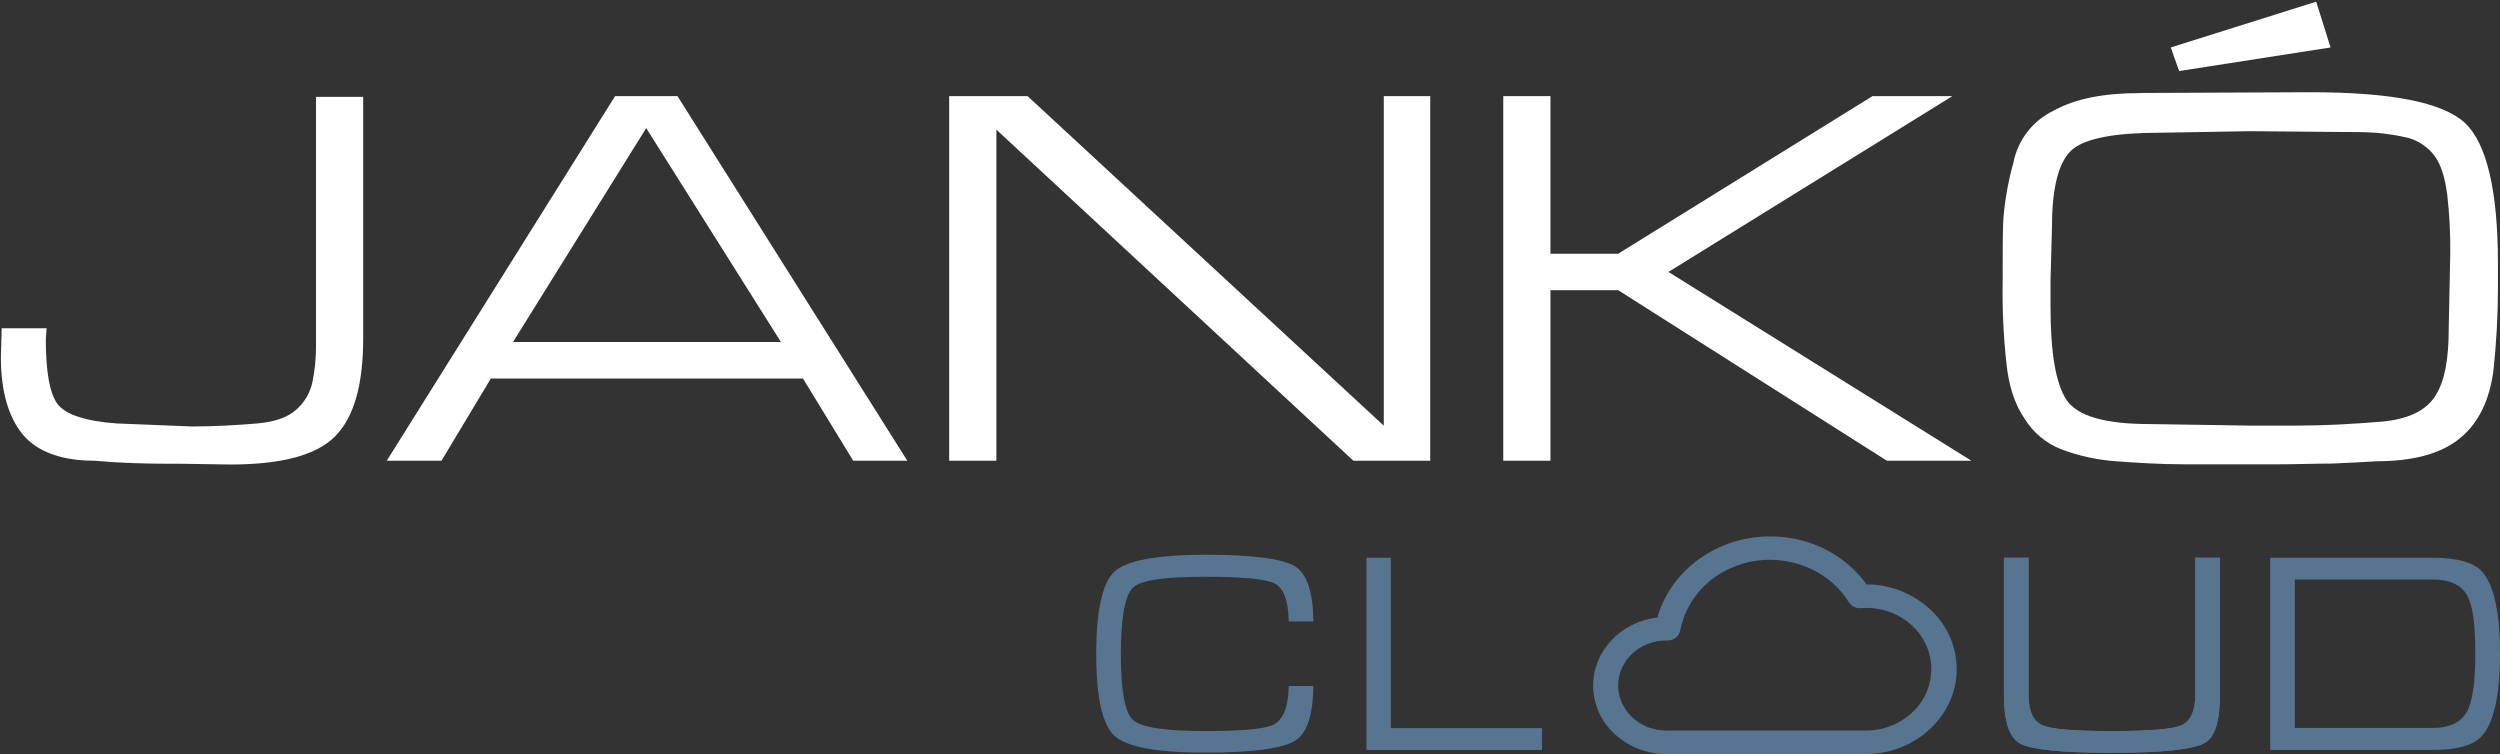
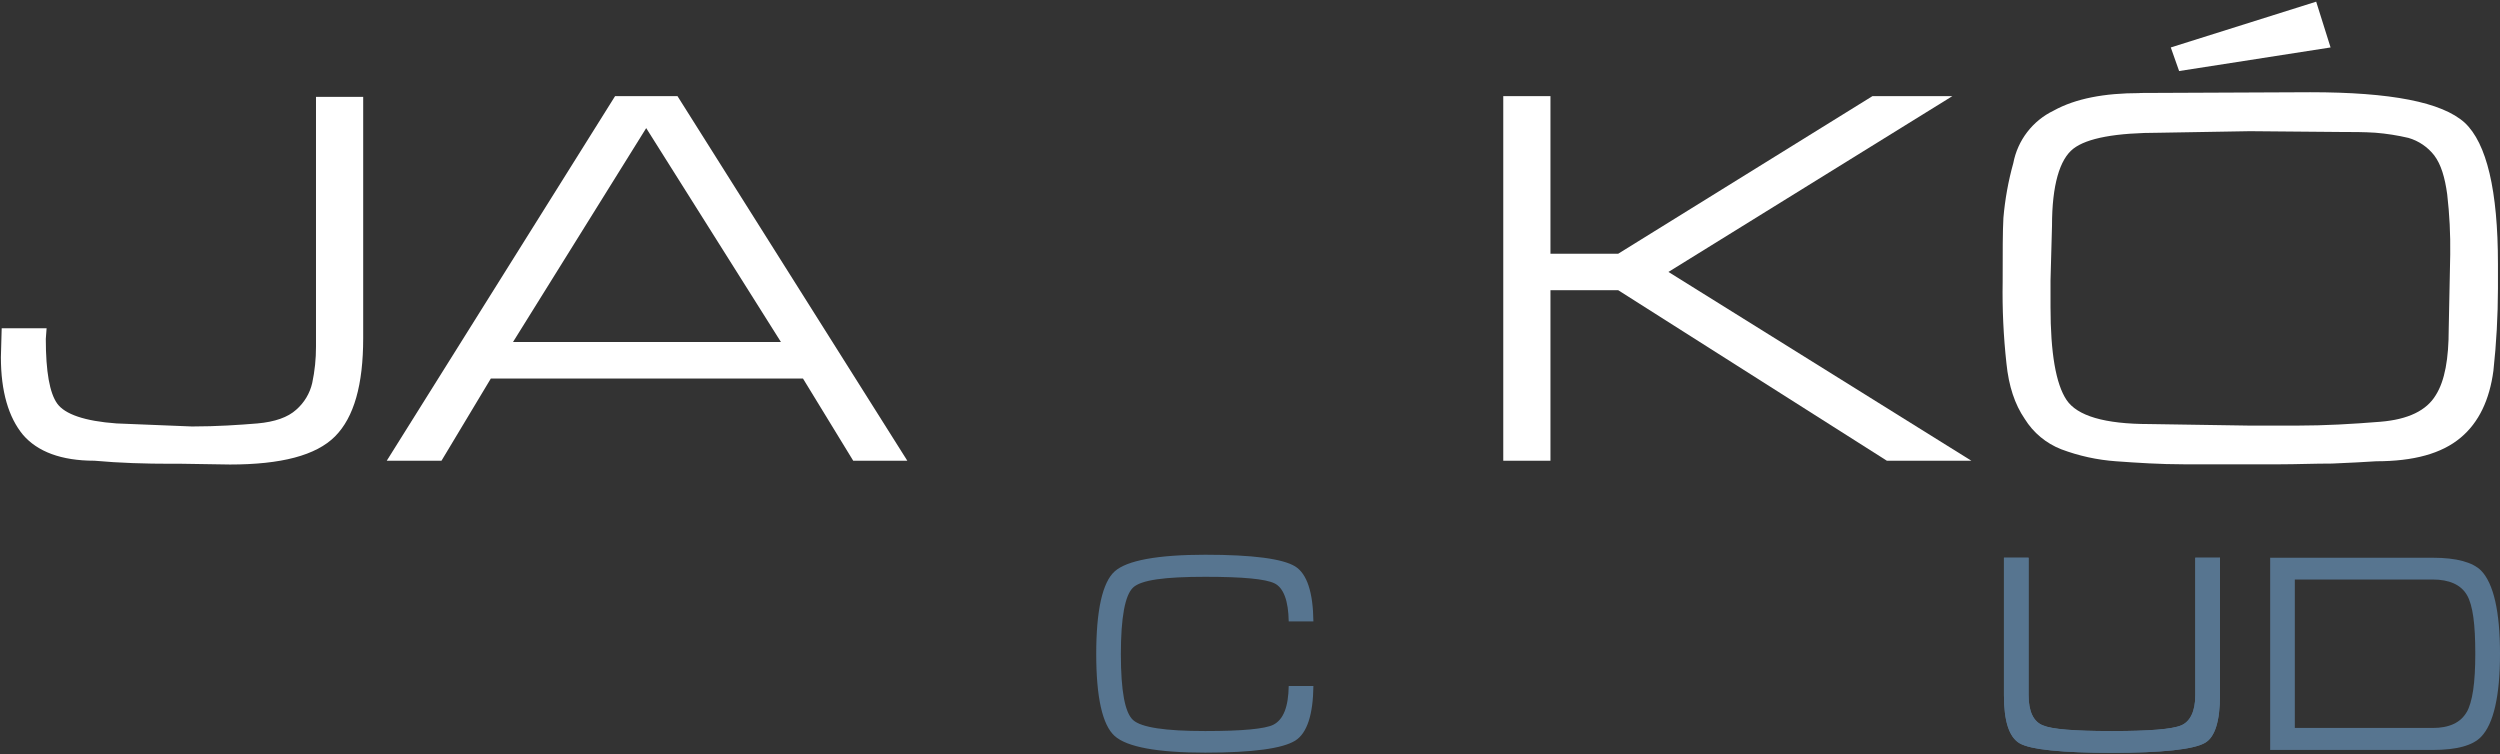
<svg xmlns="http://www.w3.org/2000/svg" width="1306" height="394" viewBox="0 0 1306 394" fill="none">
  <rect x="0" y="0" width="1306" height="394" fill="#333333" stroke="none" />
  <path d="M189.732 176.654C189.732 200.918 184.971 217.963 175.035 227.965C165.099 237.966 146.77 242.662 120.158 242.662L95.112 242.271H89.546C76.022 242.271 62.499 241.879 49.389 240.684C31.887 240.684 19.559 235.9 12.015 227.16C4.448 218.007 0.47 204.505 0.47 186.612L0.883 171.501H24.342L23.929 177.067C23.929 194.156 25.929 205.331 29.908 210.854C33.887 216.376 44.214 220.007 60.912 221.203L100.286 222.79C113.332 222.79 124.92 221.986 134.465 221.203C143.611 220.391 150.372 218 154.75 214.028C158.928 210.385 161.85 205.515 163.099 200.113C164.431 193.846 165.095 187.454 165.077 181.046V50.595H189.732V176.698V176.654Z" fill="white" />
  <path d="M268.003 178.654H407.955L337.577 66.923L268.003 178.654ZM230.629 240.684H202.038L321.314 50.226H353.926L473.985 240.684H445.72L419.478 197.744H256.414L230.629 240.684Z" fill="white" />
-   <path d="M495.856 240.684V50.226H536.818L722.884 222.377V50.226H747.148V240.684H706.991L520.511 67.728V240.684H495.856Z" fill="white" />
  <path d="M978.155 50.226H1019.9L871.598 142.063L1029.84 240.684H985.699L845.356 151.608H809.96V240.684H785.305V50.226H809.96V132.54H845.356L978.155 50.226Z" fill="white" />
  <path d="M1217.49 24.787L1138.37 37.115L1134.02 24.787L1209.97 0.871L1217.49 24.787ZM1122.87 221.529L1175.05 222.333H1200.1C1214.4 222.333 1228.71 221.529 1243.43 220.333C1258.15 219.137 1267.69 214.376 1272.45 206.418C1277.21 198.874 1279.21 187.329 1279.21 171.827L1280 132.866C1280.15 122.37 1279.62 111.876 1278.41 101.449C1277.21 92.752 1275.24 85.947 1271.65 81.185C1268.23 76.785 1263.5 73.581 1258.15 72.032C1252.49 70.706 1246.74 69.805 1240.95 69.336C1234.99 68.945 1229.03 68.945 1222.66 68.945L1175.35 68.532L1128.43 69.336C1105.37 69.336 1090.26 72.119 1083.1 77.685C1075.95 83.251 1071.97 96.774 1071.97 117.842L1071.19 146.476V160.391C1071.19 184.307 1073.97 200.548 1079.54 208.897C1085.1 217.246 1099.41 221.529 1122.87 221.529ZM1117.69 48.573L1206.84 48.181C1248.97 48.181 1275.61 53.334 1287.54 64.075C1299.06 74.815 1304.93 99.47 1304.93 137.997V150.716C1304.9 165.061 1304.11 179.394 1302.56 193.656C1300.56 208.766 1295 220.681 1285.45 228.638C1275.52 236.987 1260.82 240.966 1241.34 240.966C1235.36 241.357 1227.82 241.77 1218.27 242.162C1208.73 242.162 1199.57 242.553 1191.23 242.553H1140.76C1128.43 242.553 1116.5 241.77 1105.37 240.966C1095.59 240.27 1085.97 238.161 1076.8 234.704C1068.88 231.62 1062.18 226.041 1057.71 218.811C1052.53 211.245 1049.36 201.722 1048.16 189.786C1046.61 175.659 1045.95 161.447 1046.19 147.237C1046.19 131.735 1046.19 120.603 1046.58 113.842C1047.41 104.157 1049.14 94.57 1051.75 85.208C1052.87 79.307 1055.36 73.753 1059.02 68.991C1062.68 64.229 1067.41 60.392 1072.82 57.791C1084.34 51.421 1099.45 48.638 1117.74 48.638" fill="white" />
  <path d="M665.225 378.592C660.877 380.766 649.158 381.897 629.612 381.897C608.566 381.897 596.26 380.005 591.955 376.179C587.65 372.352 585.541 360.959 585.541 341.696C585.541 322.433 587.715 310.866 591.955 306.909C596.195 302.952 608.435 301.322 629.612 301.322C649.18 301.322 661.072 302.43 665.79 304.735C670.508 307.04 673.052 313.736 673.226 324.629H686.119C685.945 309.41 682.771 299.756 676.618 295.908C670.095 291.864 654.311 289.798 629.612 289.798C604.913 289.798 588.694 292.733 582.302 298.495C575.91 304.257 572.67 318.867 572.67 341.631C572.67 364.395 575.91 378.722 582.302 384.484C588.694 390.246 604.674 393.181 629.612 393.181C654.55 393.181 670.03 391.007 676.64 386.897C682.771 383.049 685.945 373.461 686.119 358.35H673.226C673.052 369.373 670.421 375.896 665.225 378.592Z" fill="#577590" />
-   <path d="M726.581 380.375V291.364H713.84V391.768H805.525V380.375H726.581Z" fill="#577590" />
  <path d="M1146.83 291.364V363.112C1146.83 371.656 1144.35 376.983 1139.46 378.962C1134.57 380.94 1123.02 381.94 1103.21 381.94C1083.41 381.94 1071.86 380.962 1067.23 378.962C1062.25 377.005 1059.73 371.656 1059.73 363.112V291.364H1046.86V363.112C1046.86 376.7 1049.62 385.202 1055.12 388.354C1060.62 391.507 1077.02 393.289 1103.21 393.289C1129.41 393.289 1145.94 391.528 1151.92 388.05C1157.11 385.071 1159.72 376.679 1159.72 363.09V291.342L1146.83 291.364Z" fill="#577590" />
  <path d="M1159.72 363.069C1159.72 376.657 1157.11 385.05 1151.92 388.028C1145.94 391.507 1129.54 393.268 1103.21 393.268C1076.88 393.268 1060.82 391.594 1055.12 388.311C1049.43 385.028 1046.86 376.657 1046.86 363.069V291.321H1059.73V363.069C1059.73 371.613 1062.25 376.962 1067.23 378.919C1071.86 380.919 1083.62 381.897 1103.21 381.897C1122.8 381.897 1134.89 380.919 1139.46 378.919C1144.02 376.918 1146.83 371.613 1146.83 363.069V291.321H1159.72V363.069Z" fill="#577590" />
  <path d="M1296.13 298.082C1291.78 293.734 1283.35 291.364 1271 291.364H1185.94V391.768H1271C1283.35 391.768 1291.8 389.463 1296.13 384.898C1302.65 378.158 1306 363.591 1306 341.544C1306 319.498 1302.67 304.822 1296.13 298.082ZM1288.58 372.005C1285.45 377.505 1279.48 380.288 1270.82 380.288H1198.81V302.735H1270.82C1279.52 302.735 1285.61 305.475 1288.74 310.867C1291.87 316.259 1293.09 326.282 1293.09 341.544C1293.09 356.807 1291.63 366.743 1288.58 372.092V372.005Z" fill="#577590" />
-   <path d="M1009.81 319.759C1000.7 310.589 988.34 305.391 975.416 305.3H975.112L974.938 305.04C966.498 293.636 954.34 285.538 940.564 282.145C935.345 280.846 929.984 280.203 924.605 280.232C897.211 280.232 873.077 297.626 865.902 322.237V322.629H865.511C846.552 324.977 832.268 340.218 832.246 358.068C832.257 362.83 833.255 367.538 835.179 371.894C837.103 376.25 839.909 380.16 843.421 383.375C850.769 390.212 860.454 393.977 870.49 393.898H975.829C1001.07 393.398 1021.88 373.787 1022.18 350.176C1022.24 344.538 1021.18 338.945 1019.06 333.722C1016.93 328.5 1013.79 323.753 1009.81 319.759ZM1008.92 349.197C1008.96 353.279 1008.19 357.328 1006.65 361.109C1005.12 364.89 1002.84 368.328 999.962 371.222C993.381 377.828 984.458 381.571 975.133 381.636H870.468C856.597 381.636 845.335 371.069 845.335 358.09C845.335 345.11 856.597 334.587 870.425 334.587H871.033C872.571 334.665 874.086 334.197 875.311 333.266C876.537 332.335 877.393 331.001 877.73 329.499C879 322.922 881.733 316.716 885.726 311.338C889.719 305.96 894.87 301.548 900.798 298.43C923.496 286.124 952.696 293.386 965.871 314.671C966.547 315.691 967.485 316.51 968.587 317.042C969.689 317.574 970.914 317.799 972.133 317.693C973.133 317.693 974.09 317.563 975.112 317.563C993.853 317.737 1008.7 331.652 1008.92 349.197Z" fill="#577590" />
</svg>